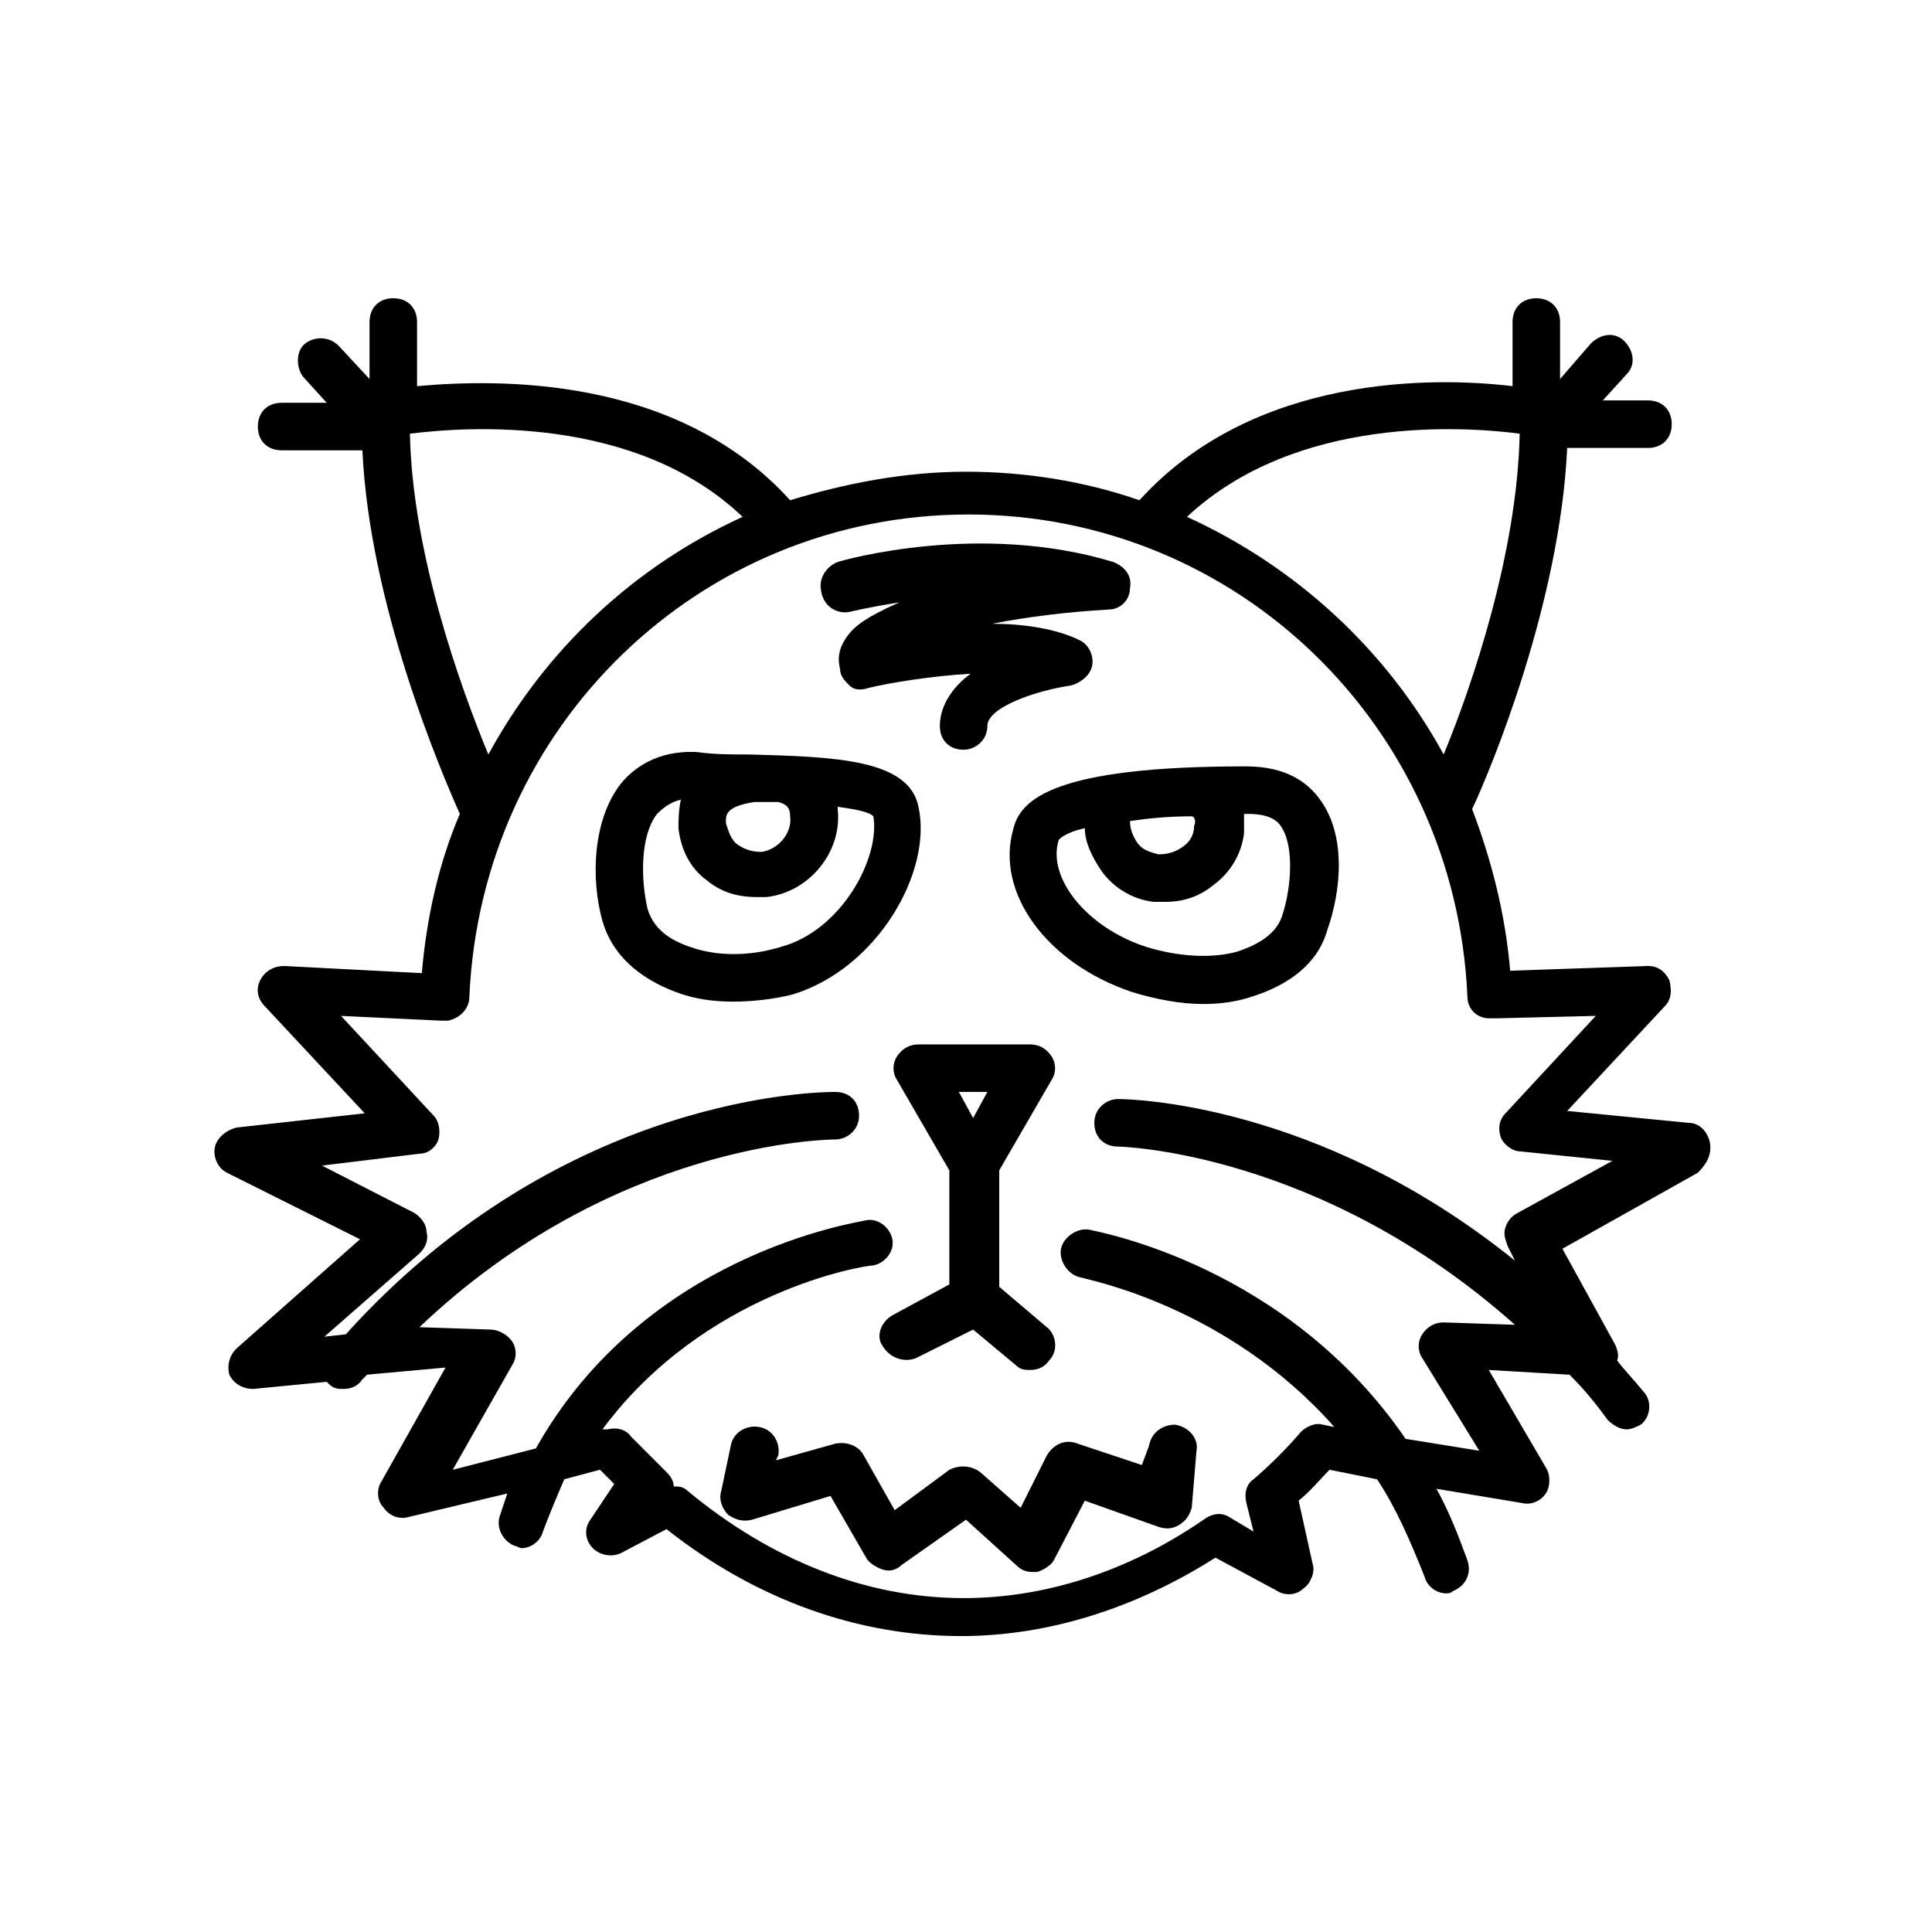
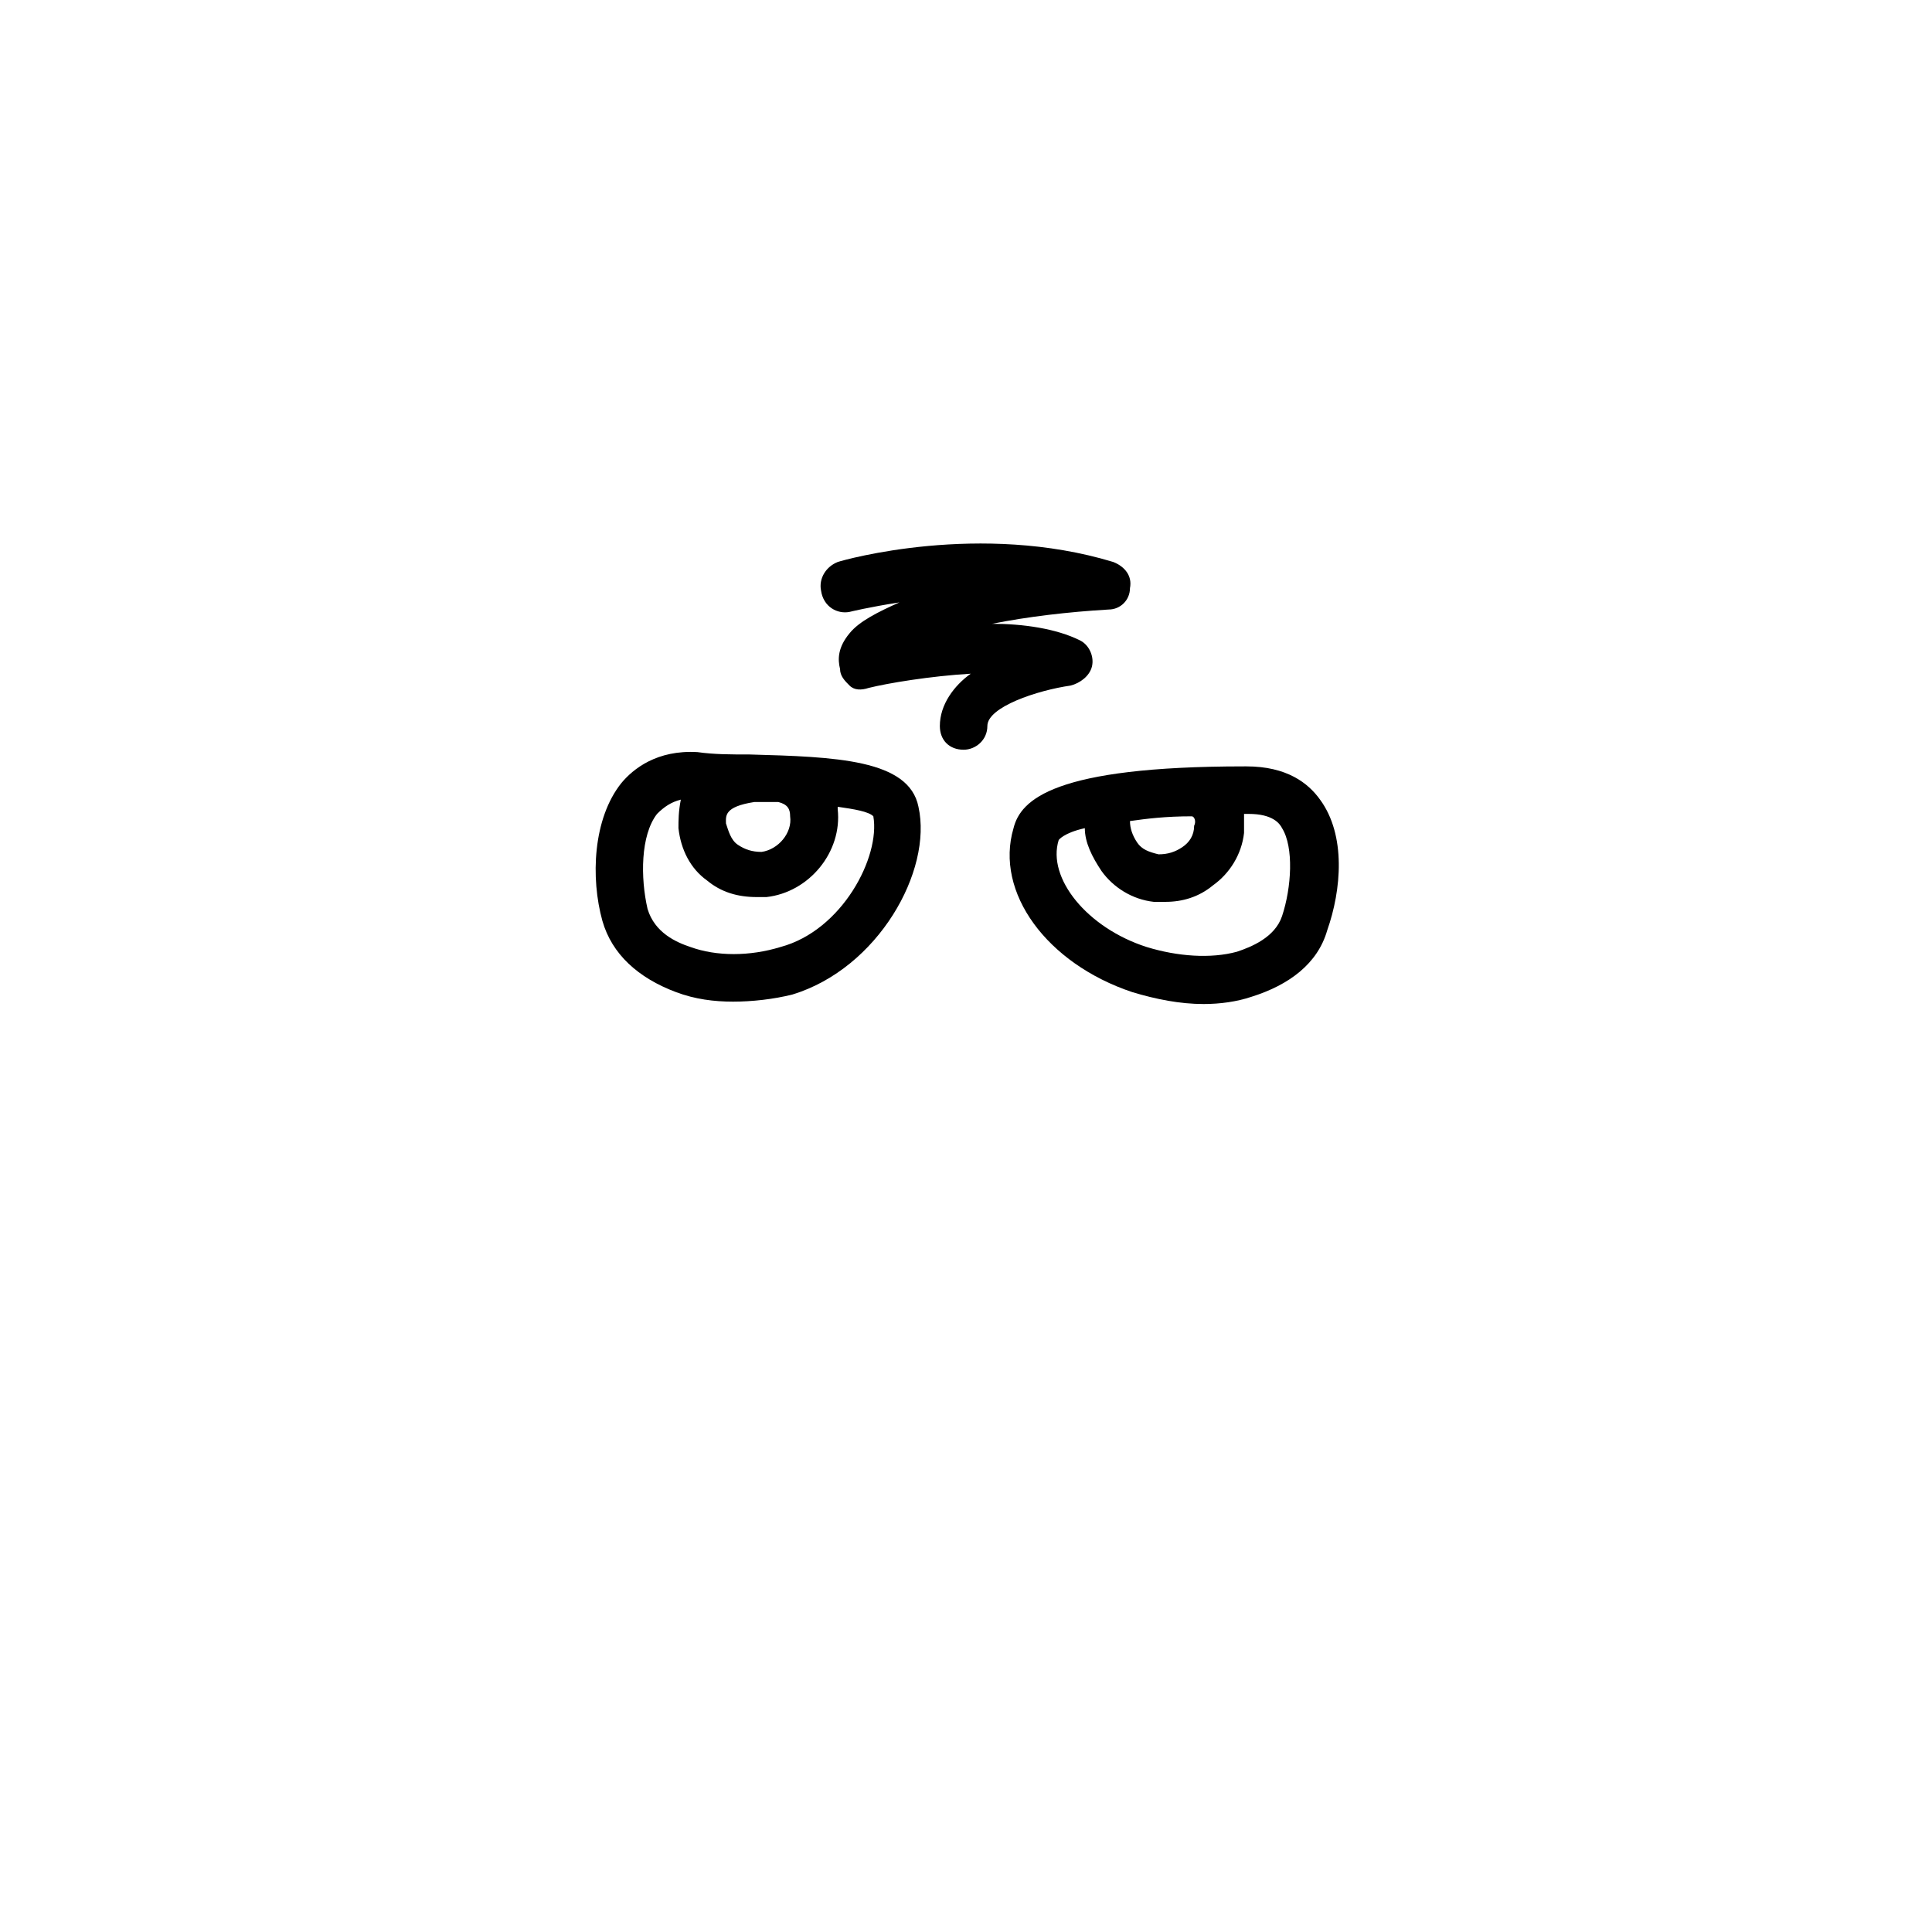
<svg xmlns="http://www.w3.org/2000/svg" fill="#000000" width="800px" height="800px" version="1.1" viewBox="144 144 512 512">
  <g>
-     <path d="m386.77 503.91 15.113-7.559 11.336 9.445c1.258 1.258 2.519 1.258 3.777 1.258 1.891 0 3.777-0.629 5.039-2.519 2.519-2.519 1.891-6.926-0.629-8.816l-12.594-10.707v-0.629-30.23l13.855-23.93c1.258-1.891 1.258-4.41 0-6.297-1.258-1.891-3.148-3.148-5.668-3.148l-29.602 0.004c-2.519 0-4.41 1.258-5.668 3.148-1.258 1.891-1.258 4.41 0 6.297l13.855 23.93v30.23l-15.113 8.188c-3.148 1.891-4.41 5.668-2.519 8.188 1.891 3.148 5.668 4.406 8.816 3.148zm18.895-70.535-3.777 6.926-3.777-6.926z" />
    <path d="m387.4 357.8c-2.519-12.594-22.043-13.227-44.715-13.855-5.039 0-9.445 0-13.855-0.629-10.707-0.629-17.004 4.41-20.152 8.188-7.559 9.445-8.188 25.191-5.039 36.527 2.519 8.816 9.445 15.113 19.523 18.895 5.039 1.891 10.078 2.519 15.113 2.519 5.039 0 10.707-0.629 15.742-1.891 22.68-6.93 37.164-32.75 33.383-49.754zm-34.008 2.519c0.629 4.41-3.148 8.816-7.559 9.445-2.519 0-4.41-0.629-6.297-1.891-1.887-1.258-2.516-3.777-3.148-5.668 0-1.891-0.629-4.41 7.559-5.668h6.297c2.519 0.633 3.148 1.891 3.148 3.781zm-2.516 34.637c-8.188 2.519-17.004 2.519-23.93 0-3.777-1.258-9.445-3.777-11.336-10.078-1.891-8.188-1.891-19.523 2.519-25.191 1.891-1.891 3.777-3.148 6.297-3.777-0.629 3.148-0.629 5.668-0.629 7.559 0.629 5.668 3.148 10.707 7.559 13.855 3.777 3.148 8.188 4.41 13.227 4.41h2.519c11.336-1.258 20.152-11.965 18.895-23.301v-0.629c4.41 0.629 8.188 1.258 9.445 2.519 1.883 10.703-8.195 30.223-24.566 34.633z" />
    <path d="m474.31 347.1h-0.629c-50.383 0-59.199 8.816-61.086 16.375-5.039 17.004 8.816 35.895 31.488 43.453 6.297 1.891 12.594 3.148 18.895 3.148 4.41 0 8.816-0.629 12.594-1.891 10.078-3.148 17.633-8.816 20.152-17.633 3.777-10.707 5.039-25.191-1.891-34.637-3.148-4.406-8.816-8.816-19.523-8.816zm-13.852 15.746c0 2.519-1.258 4.41-3.148 5.668-1.891 1.258-3.777 1.891-6.297 1.891-2.519-0.629-4.41-1.258-5.668-3.148s-1.891-3.777-1.891-5.668c4.41-0.629 9.445-1.258 16.375-1.258 0.629-0.004 1.258 1.254 0.629 2.516zm23.301 23.93c-1.891 5.668-8.188 8.188-11.965 9.445-6.926 1.891-15.742 1.258-23.93-1.258-15.742-5.039-26.449-18.262-23.301-28.34 0 0 1.258-1.891 6.926-3.148 0 3.777 1.891 7.559 4.41 11.336 3.148 4.41 8.188 7.559 13.855 8.188h3.148c4.41 0 8.816-1.258 12.594-4.41 4.41-3.148 7.559-8.188 8.188-13.855v-5.039h0.629 0.629c6.297 0 8.188 2.519 8.816 3.777 3.148 5.043 2.519 15.746 0 23.305z" />
-     <path d="m597.11 446.6c-0.629-2.519-2.519-5.039-5.668-5.039l-32.117-3.148 25.82-27.711c1.891-1.891 1.891-4.41 1.258-6.926-1.258-2.519-3.148-3.777-5.668-3.777l-36.527 1.258c-1.258-15.113-5.039-29.598-10.078-42.824 5.039-10.707 23.301-54.789 25.191-95.723h21.41c3.777 0 6.297-2.519 6.297-6.297 0-3.777-2.519-6.297-6.297-6.297h-11.965l6.297-6.926c2.519-2.519 1.891-6.297-0.629-8.816s-6.297-1.891-8.816 0.629l-8.184 9.445v-15.113c0-3.777-2.519-6.297-6.297-6.297s-6.297 2.519-6.297 6.297v17.004c-20.781-2.519-68.645-3.148-98.871 30.23-14.484-5.039-30.23-7.559-45.973-7.559-16.375 0-32.117 3.148-46.602 7.559-30.23-33.379-78.09-32.117-98.871-30.23v-17.004c0-3.777-2.519-6.297-6.297-6.297-3.777 0-6.297 2.519-6.297 6.297v15.113l-8.188-8.816c-2.519-2.519-6.297-2.519-8.816-0.629-2.519 1.891-2.519 6.297-0.629 8.816l6.297 6.926h-11.965c-3.777 0-6.297 2.519-6.297 6.297 0 3.777 2.519 6.297 6.297 6.297h21.41c1.891 40.934 20.781 85.02 25.82 96.355-5.668 13.227-8.816 27.711-10.078 42.195l-36.527-1.891c-2.519 0-5.039 1.258-6.297 3.777-1.258 2.519-0.629 5.039 1.258 6.926l26.449 28.34-34.008 3.777c-2.519 0.629-5.039 2.519-5.668 5.039-0.629 2.519 0.629 5.668 3.148 6.926l35.266 17.633-32.746 28.969c-1.891 1.891-2.519 4.41-1.891 6.926 1.258 2.519 3.777 3.777 6.297 3.777l19.523-1.891 0.629 0.629c1.258 1.258 2.519 1.258 3.777 1.258 1.891 0 3.777-0.629 5.039-2.519 0.629-0.629 0.629-0.629 1.258-1.258l20.781-1.891-17.004 30.23c-1.258 1.891-1.258 5.039 0.629 6.926 1.258 1.891 3.777 3.148 6.297 2.519l26.449-6.297c-0.629 1.891-1.258 3.777-1.891 5.668-1.258 3.148 0.629 6.926 3.777 8.188 0.629 0 1.258 0.629 1.891 0.629 2.519 0 5.039-1.891 5.668-4.41 1.891-5.039 3.777-9.445 5.668-13.855l9.445-2.519c1.258 1.258 2.519 2.519 3.777 3.777l-6.297 9.445c-1.891 2.519-1.258 5.668 0.629 7.559 1.891 1.891 5.039 2.519 7.559 1.258l11.965-6.297c23.93 18.895 51.012 28.34 78.09 28.34 23.301 0 46.602-7.559 67.383-20.781l16.375 8.816c1.891 1.258 5.039 1.258 6.926-0.629 1.891-1.258 3.148-4.41 2.519-6.297l-3.766-16.992c3.148-2.519 5.668-5.668 8.188-8.188l12.594 2.519c5.039 7.559 8.816 16.375 12.594 25.82 0.629 2.519 3.148 4.41 5.668 4.41 0.629 0 1.258 0 1.891-0.629 3.148-1.258 5.039-4.41 3.777-8.188-2.519-6.926-5.039-13.227-8.188-18.895l22.672 3.777c2.519 0.629 5.039-0.629 6.297-2.519 1.258-1.891 1.258-5.039 0-6.926l-15.109-25.82 21.41 1.258c3.777 3.777 6.926 7.559 10.078 11.965 1.258 1.258 3.148 2.519 5.039 2.519 1.258 0 2.519-0.629 3.777-1.258 2.519-1.891 3.148-6.297 0.629-8.816-2.519-3.148-5.039-5.668-6.926-8.188 0.629-1.258 0-3.148-0.629-4.41l-13.855-25.191 35.895-20.152c2.519-2.516 3.777-5.035 3.148-8.184zm-50.379-187.67c-0.629 31.488-12.594 66.754-20.152 85.02-15.113-27.711-39.047-49.75-68.016-62.977 28.969-27.082 73.684-23.934 88.168-22.043zm-294.1 0c15.113-1.891 59.828-5.039 88.168 22.043-28.969 13.227-52.27 35.266-67.383 62.977-7.559-18.266-20.152-53.531-20.785-85.02zm293.47 206.56c-1.258 0.629-2.519 1.891-3.148 3.777-0.629 1.891 0 3.148 0.629 5.039l1.891 3.777c-52.27-42.195-102.65-42.824-105.17-42.824-3.148 0-6.297 2.519-6.297 6.297s2.519 6.297 6.297 6.297c0.629 0 53.531 1.258 105.17 47.23l-18.895-0.629c-2.519 0-4.41 1.258-5.668 3.148-1.258 1.891-1.258 4.41 0 6.297l15.113 24.562-19.523-3.148c-31.488-45.973-81.238-54.789-83.758-55.418-3.148-0.629-6.926 1.891-7.559 5.039-0.629 3.148 1.891 6.926 5.039 7.559 1.891 0.629 39.047 7.559 67.383 39.676l-3.148-0.629c-1.891-0.629-4.41 0.629-5.668 1.891-3.777 4.41-8.188 8.816-12.594 12.594-1.891 1.258-2.519 3.777-1.891 6.297l1.891 7.559-6.297-3.777c-1.891-1.258-4.41-1.258-6.926 0.629-20.152 13.855-42.195 20.781-63.605 20.781-25.82 0-51.012-10.078-73.051-28.34-1.258-1.258-2.519-1.258-3.777-1.258 0-1.258-0.629-2.519-1.891-3.777-3.148-3.148-6.297-6.297-9.445-9.445-1.258-1.891-3.777-2.519-6.297-1.891h-1.258c27.078-36.527 69.273-43.453 71.793-43.453 3.148-0.629 5.668-3.777 5.039-6.926-0.629-3.148-3.777-5.668-6.926-5.039-2.519 0.629-58.566 8.816-87.535 60.457l-22.043 5.668 15.742-27.711c1.258-1.891 1.258-4.41 0-6.297-1.258-1.891-3.777-3.148-5.668-3.148l-18.898-0.633c51.641-49.121 108.32-49.75 110.21-49.75 3.148 0 6.297-2.519 6.297-6.297 0-3.777-2.519-6.297-6.297-6.297-3.148 0-71.793 0-129.73 64.234l-5.668 0.629 25.191-22.043c1.258-1.258 2.519-3.148 1.891-5.668 0-1.891-1.258-3.777-3.148-5.039l-24.562-12.594 25.82-3.148c2.519 0 4.41-1.891 5.039-3.777 0.629-2.519 0-5.039-1.258-6.297l-24.562-26.449 26.449 1.258h1.891c3.148-0.629 5.668-3.148 5.668-6.297 3.148-71.793 61.086-127.84 132.25-127.84 71.164 0 129.1 56.047 132.25 127.84 0 3.148 2.519 5.668 5.668 5.668h2.519l25.82-0.629-23.93 25.82c-1.891 1.891-1.891 4.41-1.258 6.297 0.629 1.891 3.148 3.777 5.039 3.777l24.562 2.519z" />
    <path d="m369.14 306.16s5.039-1.258 13.227-2.519c-5.668 2.519-10.707 5.039-13.227 8.188-3.148 3.777-3.148 6.926-2.519 9.445 0 1.891 1.258 3.148 2.519 4.41 1.258 1.258 3.148 1.258 5.039 0.629 5.039-1.258 16.375-3.148 27.078-3.777-4.41 3.148-8.188 8.188-8.188 13.855 0 3.777 2.519 6.297 6.297 6.297 3.148 0 6.297-2.519 6.297-6.297 0-5.039 13.227-9.445 22.043-10.707 2.519-0.629 5.039-2.519 5.668-5.039 0.629-2.519-0.629-5.668-3.148-6.926-6.297-3.148-15.113-4.41-23.301-4.41 9.445-1.891 20.152-3.148 30.859-3.777 3.148 0 5.668-2.519 5.668-5.668 0.629-3.148-1.258-5.668-4.41-6.926-35.266-10.707-71.164-0.629-73.051 0-3.148 1.258-5.039 4.41-4.41 7.559 0.629 4.406 4.41 6.293 7.559 5.664z" />
-     <path d="m421.41 529.73-6.926 13.855-10.707-9.445c-2.519-1.891-5.668-1.891-8.188-0.629l-14.484 10.703-8.188-14.484c-1.258-2.519-4.41-3.777-7.559-3.148l-15.742 4.41 0.629-1.258c0.629-3.148-1.258-6.926-5.039-7.559-3.148-0.629-6.926 1.258-7.559 5.039l-2.519 11.965c-0.629 1.891 0 4.41 1.891 6.297 1.891 1.258 3.777 1.891 6.297 1.258l20.781-6.297 9.445 16.375c0.629 1.258 2.519 2.519 4.41 3.148 1.891 0.629 3.777 0 5.039-1.258l17.004-11.965 13.227 11.965c1.258 1.258 2.519 1.891 4.41 1.891h1.258c1.891-0.629 3.777-1.891 4.41-3.148l8.188-15.742 19.523 6.926c1.891 0.629 3.777 0.629 5.668-0.629 1.891-1.258 2.519-2.519 3.148-4.41l1.258-15.113c0.629-3.148-1.891-6.297-5.668-6.926-3.148 0-6.297 1.891-6.926 5.668l-1.891 5.031-17.004-5.668c-3.148-1.262-6.297 0-8.188 3.148z" />
  </g>
</svg>